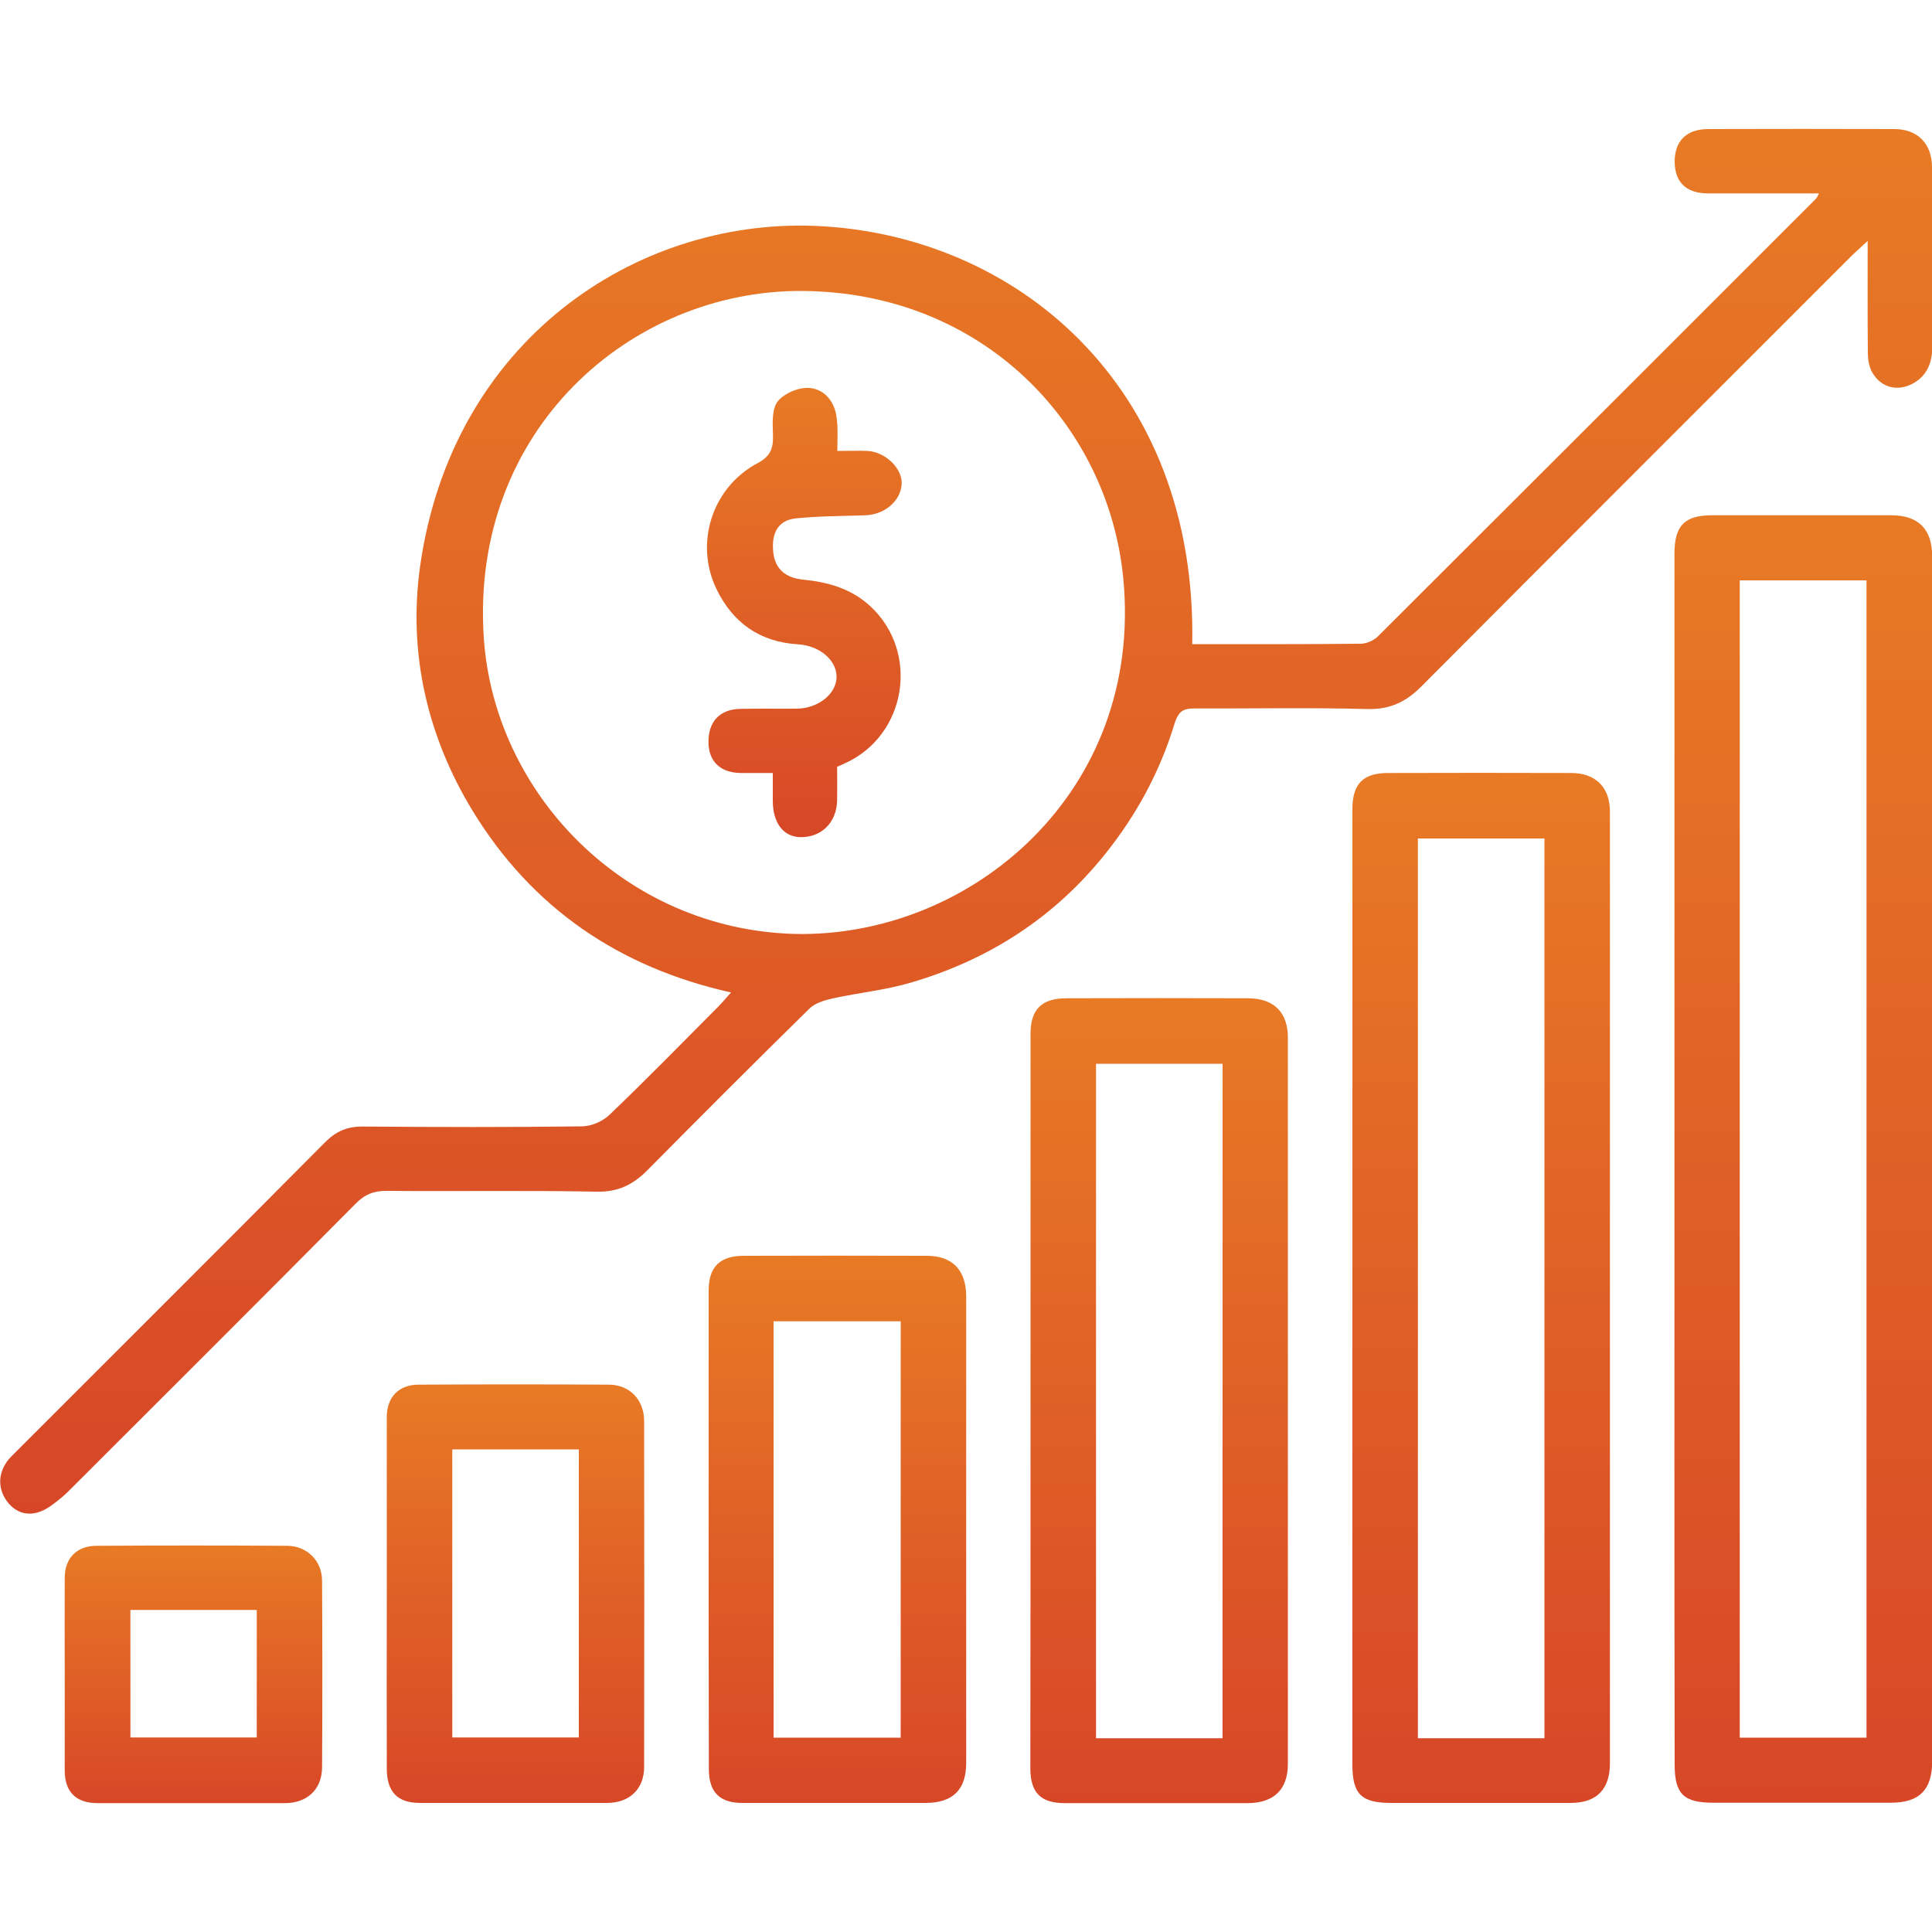
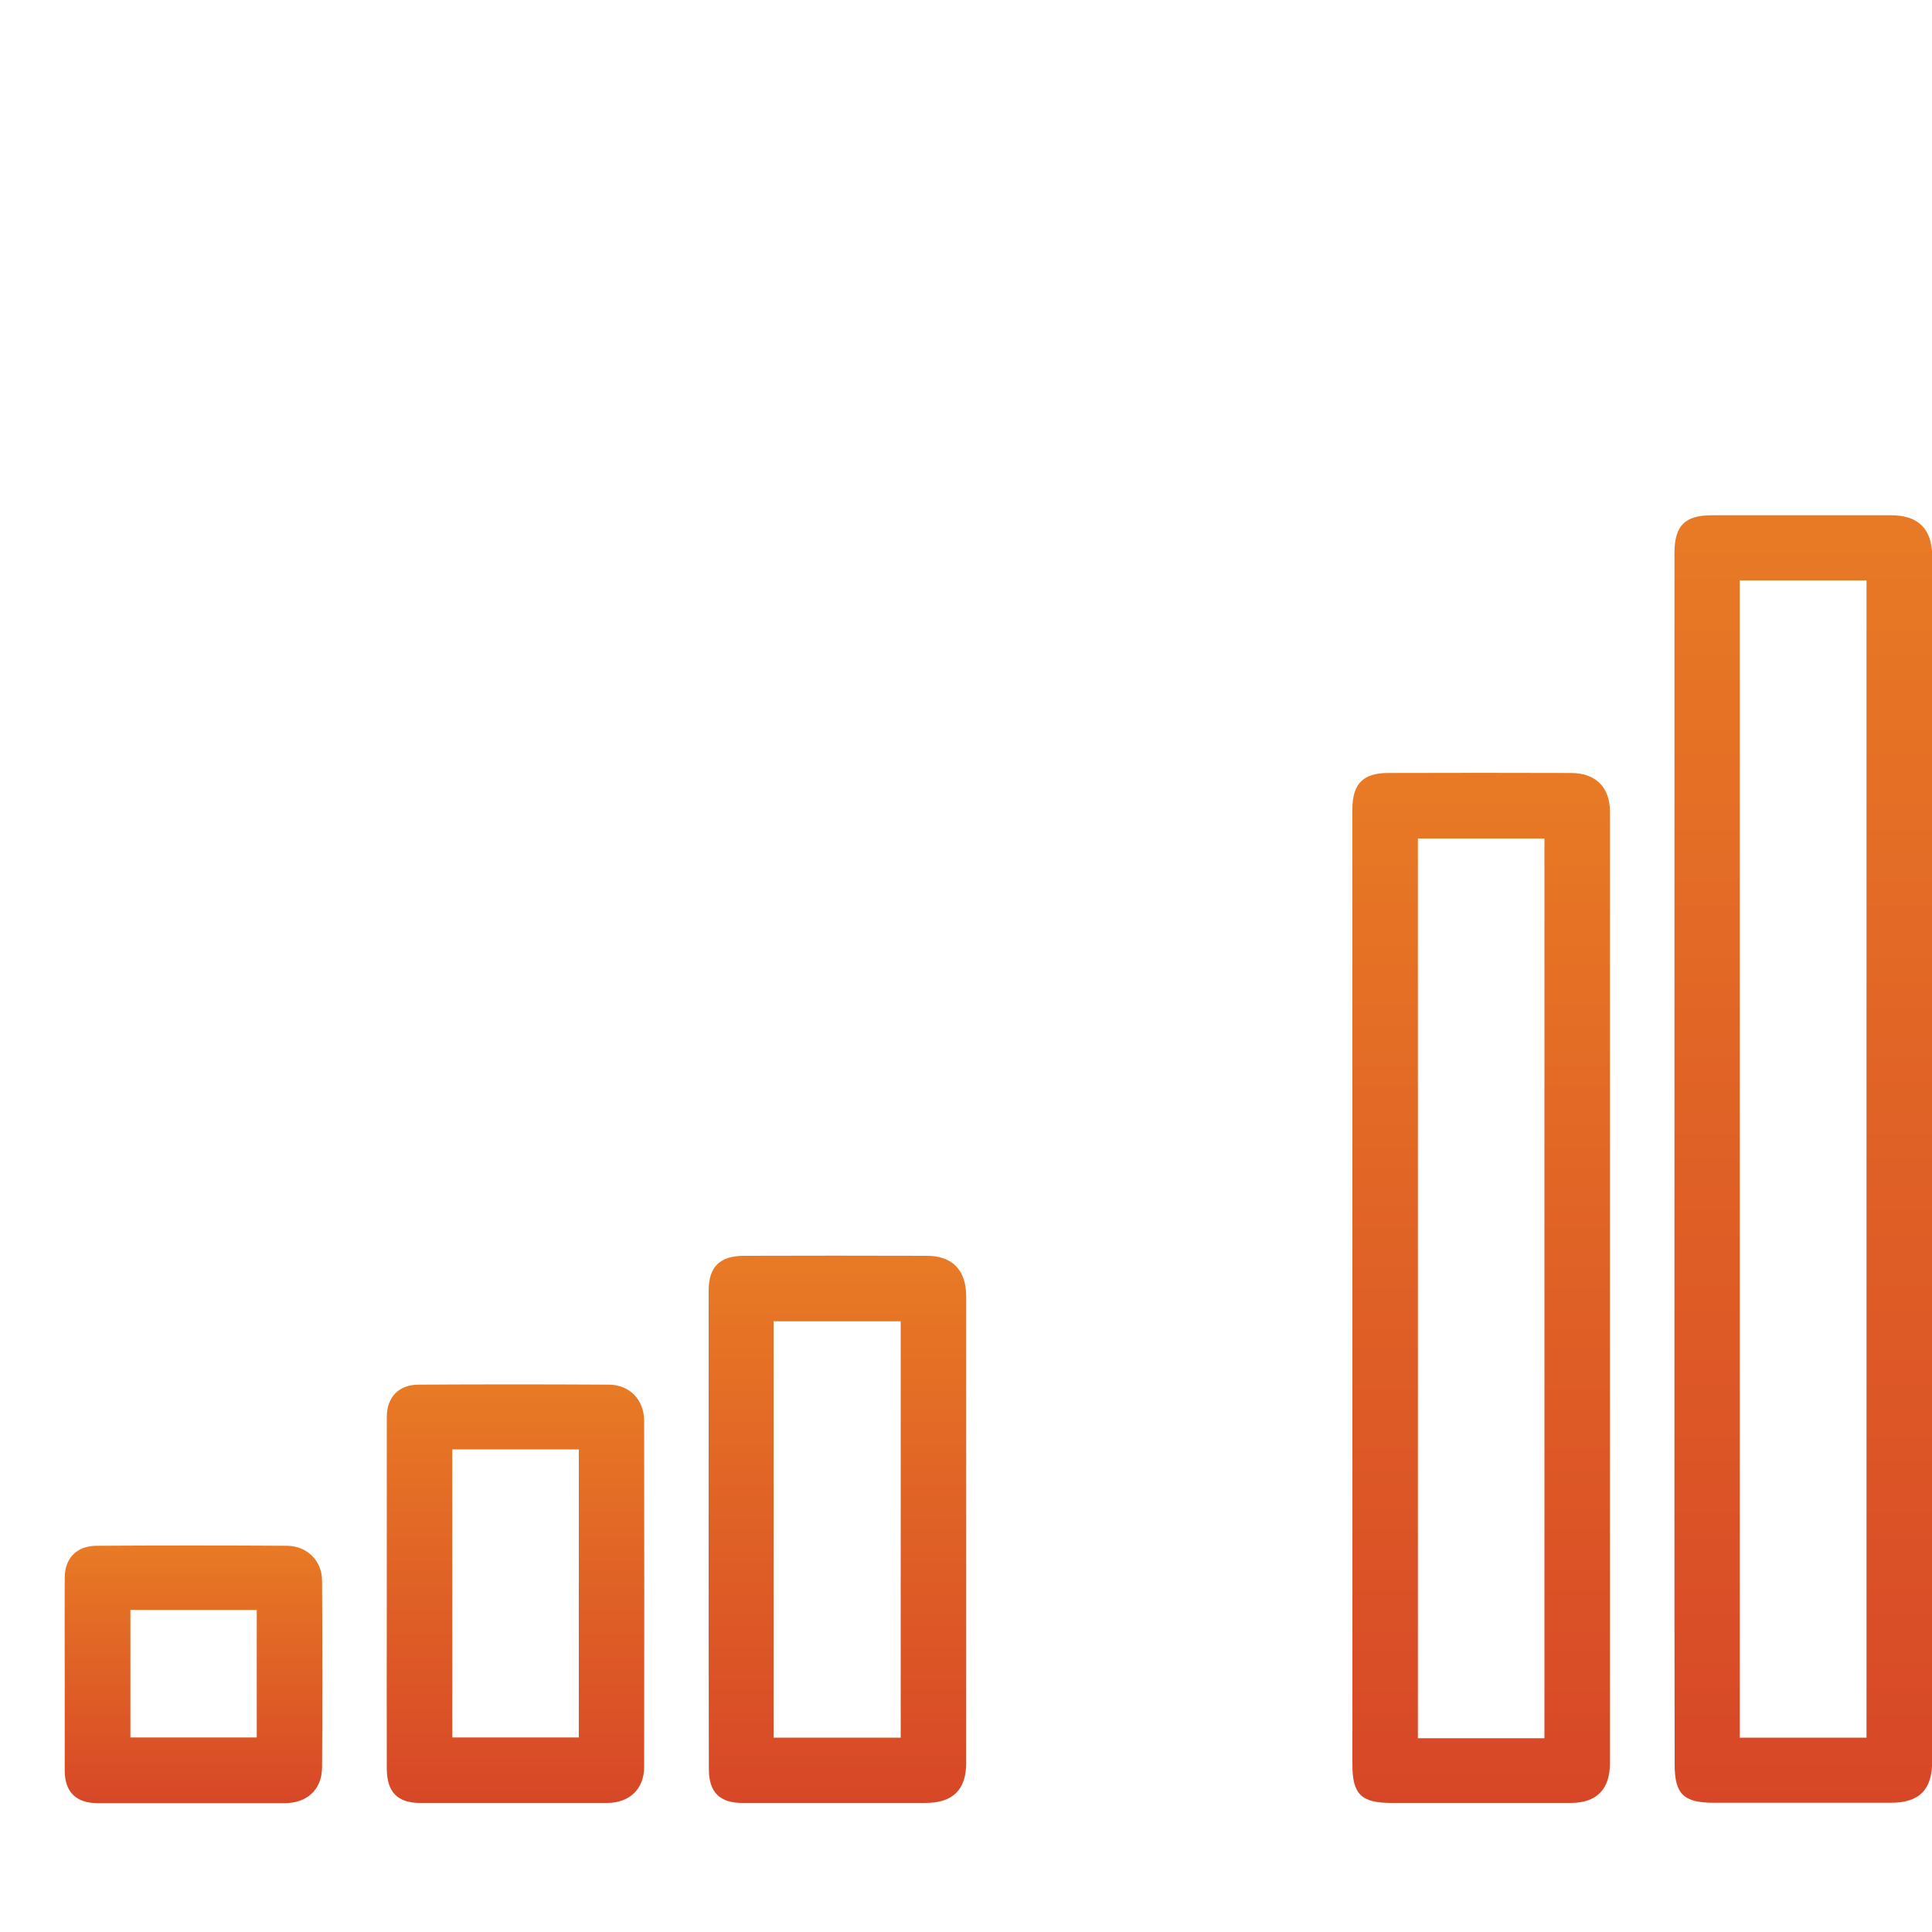
<svg xmlns="http://www.w3.org/2000/svg" version="1.1" id="Layer_1" x="0px" y="0px" viewBox="0 0 100 100" style="enable-background:new 0 0 100 100;" xml:space="preserve">
  <style type="text/css">
	.st0{fill:url(#SVGID_1_);}
	.st1{fill:url(#SVGID_00000093144284744570745850000002039863619230411162_);}
	.st2{fill:url(#SVGID_00000089565684890915571330000000887891746314386865_);}
	.st3{fill:url(#SVGID_00000112625109543149255130000016726542753548075665_);}
	.st4{fill:url(#SVGID_00000155847067671266935710000009884231958819734423_);}
	.st5{fill:url(#SVGID_00000084520390293567302590000009488422475119239860_);}
	.st6{fill:url(#SVGID_00000005952852421675928980000001751502643646188450_);}
	.st7{fill:url(#SVGID_00000152226296243078480570000013186681707586792884_);}
	.st8{fill:url(#SVGID_00000129910519743629221740000011001973499880584126_);}
	.st9{fill:url(#SVGID_00000101825575775251043070000000434602404513247400_);}
	.st10{fill:url(#SVGID_00000042017835501696689140000006602465559972337316_);}
	.st11{fill:url(#SVGID_00000048489467710728854950000006810708825475771039_);}
	.st12{fill:url(#SVGID_00000024701793399778950450000013831586925411604383_);}
	.st13{fill:url(#SVGID_00000150804299029465622360000004958172873968246713_);}
	.st14{fill:url(#SVGID_00000138540818082958382420000014441850677362967438_);}
	.st15{fill:url(#SVGID_00000052076481721445514120000013745492055863188614_);}
	.st16{fill:url(#SVGID_00000137819835523800208010000006891994806730293144_);}
	.st17{fill:url(#SVGID_00000042008862808829740630000010779287783985056648_);}
	.st18{fill:url(#SVGID_00000064332259222728008510000005446271726539933592_);}
	.st19{fill:url(#SVGID_00000150080424294419778490000009191618758676468644_);}
	.st20{fill:url(#SVGID_00000155827313681077344080000010669915581927267211_);}
	.st21{fill:url(#SVGID_00000032611108868532689150000006809634574144796851_);}
	.st22{fill:url(#SVGID_00000173120380320283093550000008588368144107791001_);}
	.st23{fill:url(#SVGID_00000156552638988132081610000011913221746078752418_);}
	.st24{fill:url(#SVGID_00000176748502962429571380000008944205560978243456_);}
	.st25{fill:url(#SVGID_00000150785459123330524700000017235686549980565694_);}
	.st26{fill:url(#SVGID_00000000210244173979081800000014991242159700555706_);}
	.st27{fill:url(#SVGID_00000123417801556549905740000005097084745337587336_);}
	.st28{fill:url(#SVGID_00000127014233358960790090000007220198246854179984_);}
	.st29{fill:url(#SVGID_00000127762608826346897910000003829160799146686370_);}
	.st30{fill:url(#SVGID_00000137094289891019213570000016582574798867327372_);}
	.st31{fill:url(#SVGID_00000168100400893922429020000006085995903898532007_);}
	.st32{fill:url(#SVGID_00000052099403481524591830000009132822711376927367_);}
	.st33{fill:url(#SVGID_00000091726358032906764940000001226380468826151843_);}
	.st34{fill:url(#SVGID_00000115507310163720552410000018231480494621822362_);}
	.st35{fill:url(#SVGID_00000160158699830955677170000007401563883963603888_);}
	.st36{fill:url(#SVGID_00000085942358677270423790000007573462955693805441_);}
	.st37{fill:url(#SVGID_00000137132809700095149340000015311447837795801531_);}
	.st38{fill:url(#SVGID_00000011011625562385460800000002987913539830554807_);}
	.st39{fill:url(#SVGID_00000120545768646563892430000017622911895314796690_);}
	.st40{fill:url(#SVGID_00000062879354838543986140000015131029415479006605_);}
	.st41{fill:url(#SVGID_00000081645275523737186910000000471300547254741378_);}
	.st42{fill:url(#SVGID_00000012447067190507502880000001363025934559244962_);}
	.st43{fill:url(#SVGID_00000114033296446884599920000013704924388222118021_);}
	.st44{fill:url(#SVGID_00000176755040804498571200000007192757324412360603_);}
	.st45{fill:url(#SVGID_00000135649781319274811580000004077651252516561049_);}
	.st46{fill:url(#SVGID_00000114051477609154771590000009372653272976446133_);}
	.st47{fill:url(#SVGID_00000069387040989586158400000012485043807343742098_);}
	.st48{fill:url(#SVGID_00000142876443811035741600000001838445660819850939_);}
	.st49{fill:url(#SVGID_00000157308544900703562640000018298824435246209157_);}
	.st50{fill:url(#SVGID_00000060739110301436459370000017366508785414070668_);}
	.st51{fill:url(#SVGID_00000011731579802961844410000010102804926243017395_);}
	.st52{fill:url(#SVGID_00000121988861833090987060000005056833336872001466_);}
	.st53{fill:url(#SVGID_00000164496089986167471520000007137187524513753769_);}
	.st54{fill:url(#SVGID_00000097486030876588941530000006960141308351708839_);}
	.st55{fill:url(#SVGID_00000174581263359562110540000011992488625700820633_);}
	.st56{fill:url(#SVGID_00000062893527499427252620000007027994010407961761_);}
	.st57{fill:url(#SVGID_00000000938318721646551950000007529512005404241794_);}
	.st58{fill:url(#SVGID_00000183960246764381350380000002202535933068541348_);}
	.st59{fill:url(#SVGID_00000165933231830529128780000016458674178968372665_);}
	.st60{fill:url(#SVGID_00000026869071993874600630000017882276392468926350_);}
	.st61{fill:url(#SVGID_00000075144744236117418820000006488070334216059553_);}
	.st62{fill:url(#SVGID_00000094601118975724417420000011677335428258802355_);}
	.st63{fill:url(#SVGID_00000042715523977218007230000016473536886348990653_);}
	.st64{fill:url(#SVGID_00000175314032585900141800000010997663641212207255_);}
	.st65{fill:url(#SVGID_00000065036150857048367690000009756171010633897381_);}
	.st66{fill:url(#SVGID_00000129897004884395328840000007514399542327553709_);}
	.st67{fill:url(#SVGID_00000040563931434869501690000006433176783807202995_);}
	.st68{fill:url(#SVGID_00000093159165011140915530000003961420276045300916_);}
	.st69{fill:url(#SVGID_00000006700099267786141960000012142944938606771638_);}
	.st70{fill:url(#SVGID_00000016793902066066986680000007894986642836033167_);}
	.st71{fill:url(#SVGID_00000176010614154777814440000011156559149671373754_);}
	.st72{fill:url(#SVGID_00000158745056948346482300000006989773399544052617_);}
	.st73{fill:url(#SVGID_00000127018884665807234620000003122618760249686162_);}
	.st74{fill:url(#SVGID_00000007405954565497833790000004528748375621508509_);}
	.st75{fill:url(#SVGID_00000121259665299007438650000007884505697582581378_);}
	.st76{fill:url(#SVGID_00000085235205424069147660000007158750306659857031_);}
	.st77{fill:url(#SVGID_00000016055403628056394820000013771842096657774777_);}
	.st78{fill:url(#SVGID_00000121277036697141149500000012769666239861531781_);}
	.st79{fill:url(#SVGID_00000042013025410786769900000007116363936334732683_);}
	.st80{fill:url(#SVGID_00000128465301106255462810000014316458614863213961_);}
	.st81{fill:url(#SVGID_00000116949240879243800290000004324732985605630347_);}
	.st82{fill:url(#SVGID_00000037693073276456158340000008964660308565680035_);}
	.st83{fill:url(#SVGID_00000125570464394470028280000016720887593926773409_);}
	.st84{fill:url(#SVGID_00000181807155293771214160000003373847357390759561_);}
	.st85{fill:url(#SVGID_00000113339950446399151890000009276693968270804378_);}
	.st86{fill:url(#SVGID_00000035506192731276179040000017858422346431251856_);}
	.st87{fill:url(#SVGID_00000021819081620806198750000005761636089567493291_);}
	.st88{fill:url(#SVGID_00000176742531186876905580000005077469998442652346_);}
	.st89{fill:url(#SVGID_00000166644533171479834640000007645736388954445749_);}
	.st90{fill:url(#SVGID_00000142883567763812149700000006312798874595242939_);}
	.st91{fill:url(#SVGID_00000005979997922274754170000007311499772871203995_);}
	.st92{fill:url(#SVGID_00000070805972120491287030000016424417288936820383_);}
	.st93{fill:url(#SVGID_00000088832602753850541710000008006887466191170716_);}
	.st94{fill:url(#SVGID_00000160906418822467976420000015595709728499754626_);}
	.st95{fill:url(#SVGID_00000149350540606992857590000013786656257545495188_);}
	.st96{fill:url(#SVGID_00000127730774718985915630000009839178859034629279_);}
	.st97{fill:url(#SVGID_00000017517542370864843250000015748024689323751315_);}
	.st98{fill:url(#SVGID_00000150086511866188020130000012006666694703732149_);}
	.st99{fill:url(#SVGID_00000012430992265541047720000010270102382661041565_);}
	.st100{fill:url(#SVGID_00000021092720082544399010000013663794906164676285_);}
	.st101{fill:url(#SVGID_00000096049255279903089150000001615966996758890114_);}
	.st102{fill:url(#SVGID_00000086674720786506904550000000643742581460885144_);}
	.st103{fill:url(#SVGID_00000180350908336018419010000006103890465693493125_);}
	.st104{fill:url(#SVGID_00000080181334905407425060000005219044702905408684_);}
	.st105{fill:url(#SVGID_00000143581637498283575510000005131574511585140643_);}
	.st106{fill:url(#SVGID_00000118386138660541187470000012829052868863328906_);}
	.st107{fill:url(#SVGID_00000142857431220997459740000015288798373461499818_);}
	.st108{fill:url(#SVGID_00000000913666958868774220000003212763769316189838_);}
	.st109{fill:url(#SVGID_00000044169836207793208220000003516578586057145479_);}
	.st110{fill:url(#SVGID_00000182518726231682631330000015701671351494305468_);}
	.st111{fill:url(#SVGID_00000021108093243197280110000008922282792445981571_);}
	.st112{fill:url(#SVGID_00000117665543960964709400000015712352311862539950_);}
	.st113{fill:url(#SVGID_00000047031034384110456480000003465790930658158745_);}
	.st114{fill:url(#SVGID_00000106861262412394705900000007956591666330465427_);}
	.st115{fill:url(#SVGID_00000168086794802239643320000015485799384975809701_);}
	.st116{fill:url(#SVGID_00000058580785640557336830000018137959821521016192_);}
	.st117{fill:url(#SVGID_00000080169335439314585030000006509548306390958490_);}
	.st118{fill:url(#SVGID_00000176042637493976444190000003426726225415569599_);}
	.st119{fill:url(#SVGID_00000155849210110105613870000016045440380442256539_);}
	.st120{fill:url(#SVGID_00000019639022455475703180000017805375603719956152_);}
	.st121{fill:url(#SVGID_00000162345777246947719940000014777075264692643714_);}
	.st122{fill:url(#SVGID_00000169521048790086810950000008298119574012943534_);}
	.st123{fill:url(#SVGID_00000177477468377886740310000003696613145038494120_);}
	.st124{fill:url(#SVGID_00000041253175327636944460000005636451914834696365_);}
	.st125{fill:url(#SVGID_00000159455384056087068650000006639976665738375311_);}
	.st126{fill:url(#SVGID_00000176743438108080660790000008322242832096255363_);}
	.st127{fill:url(#SVGID_00000154401466141894314950000011715496744869745320_);}
	.st128{fill:url(#SVGID_00000077304608608904996410000002214897854613724818_);}
	.st129{fill:url(#SVGID_00000080184809208213155580000001366265663584507054_);}
	.st130{fill:url(#SVGID_00000047037186879350515700000012659326258032690075_);}
	.st131{fill:url(#SVGID_00000063608571515012229430000000182684705991742893_);}
	.st132{fill:url(#SVGID_00000080907213020146928110000005279496689646714755_);}
	.st133{fill:url(#SVGID_00000180336799630721299960000000215811107401278106_);}
	.st134{fill:url(#SVGID_00000108300512492608707360000001352281405831800716_);}
	.st135{fill:url(#SVGID_00000117678889611343971300000016119325525640983987_);}
	.st136{fill:url(#SVGID_00000030470997541735955820000006480113095079611314_);}
	.st137{fill:url(#SVGID_00000018933257467934485210000009083659577737178523_);}
	.st138{fill:url(#SVGID_00000060738501066773737030000007218199088486886788_);}
	.st139{fill:url(#SVGID_00000061465620284434803970000011518712511606650032_);}
	.st140{fill:url(#SVGID_00000094597828208133797390000014254373759274158997_);}
	.st141{fill:url(#SVGID_00000045581707516089744460000005264248746075063988_);}
	.st142{fill:url(#SVGID_00000038371581102929246350000002420778300405885606_);}
	.st143{fill:url(#SVGID_00000177483432863498864280000012034496311003027096_);}
	.st144{fill:url(#SVGID_00000144331150217637871080000014396754278109330595_);}
	.st145{fill:url(#SVGID_00000108296534641761013380000002843216878786394251_);}
	.st146{fill:url(#SVGID_00000174572977025033781980000011273687470054095239_);}
	.st147{fill:url(#SVGID_00000075139392052225824740000005433154309984437388_);}
	.st148{fill:url(#SVGID_00000015328104071160092070000008646511460023156654_);}
	.st149{fill:url(#SVGID_00000070814500398945583680000001974922581840519861_);}
	.st150{fill:url(#SVGID_00000063632427910141872160000001610194495229110956_);}
	.st151{fill:url(#SVGID_00000072975177364180827320000010658486548919918014_);}
	.st152{fill:url(#SVGID_00000001657468460048242950000004282249134894395792_);}
	.st153{fill:url(#SVGID_00000091015345521631716180000017020216306478202524_);}
	.st154{fill:url(#SVGID_00000063616325345458252150000014240143876241711257_);}
	.st155{fill:url(#SVGID_00000173876296988081311700000006788005473097070985_);}
	.st156{fill:url(#SVGID_00000167384417832753055810000001155221917732895655_);}
	.st157{fill:url(#SVGID_00000003808400932846737030000003478967779079065741_);}
	.st158{fill:url(#SVGID_00000106118398832277800160000000955493678610944958_);}
	.st159{fill:url(#SVGID_00000023963957711515214990000015984977499277530520_);}
	.st160{fill:url(#SVGID_00000111177306011585757250000000849104260754488199_);}
	.st161{fill:url(#SVGID_00000082358614779812537780000005259206143932431757_);}
	.st162{fill:url(#SVGID_00000059272363635891004430000008499481406098622858_);}
	.st163{fill:url(#SVGID_00000168821424819329122810000016466640385218257327_);}
	.st164{fill:url(#SVGID_00000000200880407393905580000016580438620460901760_);}
	.st165{fill:url(#SVGID_00000133525035431421237730000011550838167990774198_);}
	.st166{fill:url(#SVGID_00000079454202497701544270000008107541908670814911_);}
	.st167{fill:url(#SVGID_00000142165390310226197420000010884591683748267935_);}
	.st168{fill:url(#SVGID_00000034794733789538356670000008631236860193464193_);}
	.st169{fill:url(#SVGID_00000080164972232210100010000012149244406186268086_);}
	.st170{fill:url(#SVGID_00000060735639337902361490000015358664447939691447_);}
	.st171{fill:url(#SVGID_00000130605904574073910050000009299080972247169213_);}
	.st172{fill:url(#SVGID_00000026133297333887022380000009589295453793238408_);}
	.st173{fill:url(#SVGID_00000017507370483013357100000006662536279605662341_);}
	.st174{fill:url(#SVGID_00000116205004450897991110000011604584033078535312_);}
	.st175{fill:url(#SVGID_00000087370931991964910490000009311010236850311315_);}
	.st176{fill:url(#SVGID_00000098212990362369722710000015955813280816940970_);}
	.st177{fill:url(#SVGID_00000059292230297760425000000017758769541537349767_);}
	.st178{fill:url(#SVGID_00000095338010749860638540000013509707681960569481_);}
	.st179{fill:url(#SVGID_00000068643629773654576840000009237391368769653676_);}
	.st180{fill:url(#SVGID_00000044873265109574289960000001771655855733703341_);}
	.st181{fill:url(#SVGID_00000131334407999091373860000001813223165250706049_);}
	.st182{fill:url(#SVGID_00000053506152533989458790000003550583793613441464_);}
	.st183{fill:url(#SVGID_00000063603620516145872700000002461703935090851482_);}
	.st184{fill:url(#SVGID_00000096019595601910010510000015820168585550091949_);}
	.st185{fill:url(#SVGID_00000076572295452304708970000011317590817100657075_);}
	.st186{fill:url(#SVGID_00000050654755066121768130000007714284937372775304_);}
	.st187{fill:url(#SVGID_00000148633498455176282900000006892483844895742599_);}
	.st188{fill:url(#SVGID_00000183208414263829938930000009320891611297998485_);}
	.st189{fill:url(#SVGID_00000003798935876327299190000005431635611625971592_);}
	.st190{fill:url(#SVGID_00000165221343443144621230000004723033862586612656_);}
	.st191{fill:url(#SVGID_00000112626348218203206900000000397483847323182254_);}
	.st192{fill:url(#SVGID_00000063598444376756661880000001337732025938392218_);}
	.st193{fill:url(#SVGID_00000046308159016658100530000002343476137393234361_);}
	.st194{fill:url(#SVGID_00000034787892275985727160000000666407911934607803_);}
	.st195{fill:url(#SVGID_00000091700957249783118610000000466642572801497790_);}
	.st196{fill:url(#SVGID_00000121983807679317699630000005196618583844870072_);}
	.st197{fill:url(#SVGID_00000158742001487295392480000014744444844520622736_);}
	.st198{fill:url(#SVGID_00000093859716356982620730000004490110901327996814_);}
	.st199{fill:url(#SVGID_00000095307029848854433890000001530843268472485022_);}
	.st200{fill:url(#SVGID_00000181061576285361847560000008628982657256554624_);}
	.st201{fill:url(#SVGID_00000148638557121488905040000011563132119540520088_);}
	.st202{fill:url(#SVGID_00000038376040466340059780000013674202593771415477_);}
	.st203{fill:url(#SVGID_00000176009581879875024080000003442710829876365985_);}
	.st204{fill:url(#SVGID_00000012462239895651441530000003496382147365186737_);}
	.st205{fill:url(#SVGID_00000146491618410978295360000013442847102693751980_);}
	.st206{fill:url(#SVGID_00000007410144243902646660000018286651036145772433_);}
	.st207{fill:url(#SVGID_00000159463529382859667400000014968429752508661153_);}
	.st208{fill:url(#SVGID_00000111150177748937654530000005782555603918371978_);}
	.st209{fill:url(#SVGID_00000026847533514238166090000009203084441604677777_);}
	.st210{fill:url(#SVGID_00000003826391514258570410000000597446698698958464_);}
	.st211{fill:url(#SVGID_00000094615982613008426820000000689682191005475218_);}
	.st212{fill:url(#SVGID_00000114063002328248462580000017256539143163462841_);}
	.st213{fill:url(#SVGID_00000008849714890681909050000007398228919866583709_);}
	.st214{fill:url(#SVGID_00000122678355443286807440000017000947585216280761_);}
	.st215{fill:url(#SVGID_00000164478494278370111320000014230918924602897062_);}
	.st216{fill:url(#SVGID_00000003084754628627279170000003355650449392976051_);}
	.st217{fill:url(#SVGID_00000048482726398151670870000000806451575365660578_);}
	.st218{fill:url(#SVGID_00000030459610655609834020000011143627163000445086_);}
	.st219{fill:url(#SVGID_00000170980419692856613500000001499998855726027954_);}
	.st220{fill:url(#SVGID_00000147905340189438925090000015242577996627682727_);}
	.st221{fill:url(#SVGID_00000043457361335723898600000004154877414822937986_);}
	.st222{fill:url(#SVGID_00000161626442136888082740000006754199374704982436_);}
	.st223{fill:url(#SVGID_00000119815730009492357310000014033862456421986724_);}
	.st224{fill:url(#SVGID_00000114759658772552081630000008988742465424911009_);}
	.st225{fill:url(#SVGID_00000000197651577340818810000011134550972396715423_);}
	.st226{fill:url(#SVGID_00000142139997667612799740000015149516109880565938_);}
	.st227{fill:url(#SVGID_00000061452207759854617170000001461208797267984811_);}
	.st228{fill:url(#SVGID_00000021830646718713450500000013488851489171095680_);}
	.st229{fill:url(#SVGID_00000006691575769927599020000011851803194861687728_);}
	.st230{fill:url(#SVGID_00000173129373342301787840000010455522301332893587_);}
	.st231{fill:url(#SVGID_00000110450162605746073740000004786450760811596954_);}
	.st232{fill:url(#SVGID_00000052068572157845490950000010224068199279220361_);}
	.st233{fill:url(#SVGID_00000135691821216852843470000006640725037265604746_);}
	.st234{fill:url(#SVGID_00000104700342228277592000000012092718371672578449_);}
	.st235{fill:url(#SVGID_00000077285169435487855440000007053122688480233871_);}
	.st236{fill:url(#SVGID_00000145761729126474912610000006537221592726975389_);}
	.st237{fill:url(#SVGID_00000179622453172918618300000015642270864493813937_);}
	.st238{fill:url(#SVGID_00000084524592505216796370000002228693534102074556_);}
	.st239{fill:url(#SVGID_00000098222800559246506950000002562732069065692575_);}
	.st240{fill:url(#SVGID_00000155867284211119333390000003957815917361561258_);}
	.st241{fill:url(#SVGID_00000102543125273584226450000006578116060550597014_);}
	.st242{fill:url(#SVGID_00000129196289662933610420000013129780297959753624_);}
	.st243{fill:url(#SVGID_00000040575539618291704010000005607781181797344946_);}
	.st244{fill:url(#SVGID_00000078041537331269709690000013193830818533532335_);}
	.st245{fill:url(#SVGID_00000076592191169594610940000011396386547056254881_);}
	.st246{fill:url(#SVGID_00000176018483170520152040000006187801261953025205_);}
	.st247{fill:url(#SVGID_00000008111416629665350630000011998823334808509112_);}
</style>
  <g>
    <linearGradient id="SVGID_1_" gradientUnits="userSpaceOnUse" x1="50" y1="78.364" x2="50" y2="6.674">
      <stop offset="0" style="stop-color:#D74727" />
      <stop offset="1" style="stop-color:#E87A25" />
    </linearGradient>
-     <path class="st0" d="M61.71,33.34c2.96,0,5.83,0.01,8.71-0.02c0.3,0,0.67-0.16,0.89-0.37c7.57-7.55,15.13-15.11,22.69-22.67   c0.04-0.04,0.06-0.1,0.15-0.27c-1.95,0-3.84,0-5.73,0c-1.14,0-1.73-0.57-1.74-1.64c0-1.06,0.6-1.68,1.71-1.69   c3.23-0.01,6.46-0.01,9.68,0c1.19,0.01,1.93,0.76,1.93,1.98c0.01,3.12,0,6.25,0.01,9.37c0,0.91-0.42,1.6-1.21,1.92   c-0.71,0.28-1.45,0.07-1.88-0.65c-0.16-0.27-0.23-0.63-0.24-0.95c-0.02-1.9-0.01-3.81-0.01-5.88c-0.36,0.34-0.63,0.57-0.88,0.82   c-7.41,7.41-14.83,14.82-22.23,22.25c-0.8,0.8-1.63,1.19-2.8,1.16c-2.95-0.08-5.9-0.02-8.85-0.03c-0.59,0-0.89,0.05-1.12,0.8   c-0.75,2.46-1.96,4.71-3.6,6.75c-2.64,3.29-6.01,5.45-10.01,6.63c-1.31,0.39-2.7,0.53-4.05,0.82c-0.44,0.1-0.94,0.24-1.24,0.54   c-2.82,2.77-5.62,5.57-8.4,8.38c-0.74,0.74-1.52,1.12-2.62,1.09c-3.61-0.07-7.22-0.01-10.83-0.04c-0.67-0.01-1.15,0.17-1.63,0.66   c-4.94,4.98-9.9,9.93-14.86,14.88c-0.26,0.26-0.56,0.5-0.86,0.72c-1.05,0.78-1.87,0.42-2.32-0.18c-0.55-0.74-0.47-1.66,0.25-2.37   c5.4-5.4,10.81-10.79,16.19-16.21c0.57-0.58,1.16-0.84,1.98-0.83c3.78,0.03,7.57,0.04,11.35-0.01c0.48-0.01,1.06-0.26,1.41-0.6   c1.9-1.82,3.75-3.71,5.61-5.58c0.21-0.21,0.4-0.44,0.68-0.75c-5.83-1.3-10.32-4.4-13.37-9.39c-2.36-3.87-3.35-8.18-2.73-12.64   c1.64-11.7,11.13-18,20.41-17.65C52.56,12.1,61.97,19.95,61.71,33.34z M41.12,48.34c9.1,0.21,18.09-7.32,17.02-18.41   c-0.77-7.94-7.26-14.83-16.66-14.87C32.65,15.03,24.33,22.25,25.04,33C25.58,41.08,32.34,48.09,41.12,48.34z" />
    <linearGradient id="SVGID_00000079486745758566268880000008925848257627067035_" gradientUnits="userSpaceOnUse" x1="93.33" y1="93.325" x2="93.33" y2="26.673">
      <stop offset="0" style="stop-color:#D74727" />
      <stop offset="1" style="stop-color:#E87A25" />
    </linearGradient>
    <path style="fill:url(#SVGID_00000079486745758566268880000008925848257627067035_);" d="M86.67,59.89c0-10.41,0-20.83,0-31.24   c0-1.44,0.52-1.98,1.95-1.98c3.09,0,6.18,0,9.27,0c1.4,0,2.11,0.71,2.12,2.11c0,20.79,0,41.58,0,62.37c0,1.5-0.67,2.16-2.15,2.16   c-3.05,0-6.11,0-9.16,0c-1.56,0-2.02-0.45-2.02-1.98C86.66,80.86,86.67,70.38,86.67,59.89z M90.05,30.04c0,20.01,0,39.95,0,59.9   c2.22,0,4.39,0,6.56,0c0-19.99,0-39.93,0-59.9C94.42,30.04,92.28,30.04,90.05,30.04z" />
    <linearGradient id="SVGID_00000037662105743966956340000017728630377035360136_" gradientUnits="userSpaceOnUse" x1="76.668" y1="93.325" x2="76.668" y2="40.001">
      <stop offset="0" style="stop-color:#D74727" />
      <stop offset="1" style="stop-color:#E87A25" />
    </linearGradient>
    <path style="fill:url(#SVGID_00000037662105743966956340000017728630377035360136_);" d="M70,66.56c0-8.23,0-16.45,0-24.68   c0-1.3,0.55-1.87,1.84-1.87c3.16-0.01,6.32-0.01,9.48,0c1.27,0,2.01,0.74,2.01,2c0,16.42,0,32.83,0,49.25   c0,1.37-0.7,2.06-2.04,2.06c-3.09,0-6.18,0-9.27,0c-1.56,0-2.02-0.45-2.02-1.98C70,83.08,70,74.82,70,66.56z M79.94,89.97   c0-15.59,0-31.09,0-46.57c-2.23,0-4.39,0-6.55,0c0,15.56,0,31.05,0,46.57C75.59,89.97,77.74,89.97,79.94,89.97z" />
    <linearGradient id="SVGID_00000038380420032981954580000014407034802443960983_" gradientUnits="userSpaceOnUse" x1="60.006" y1="93.325" x2="60.006" y2="51.666">
      <stop offset="0" style="stop-color:#D74727" />
      <stop offset="1" style="stop-color:#E87A25" />
    </linearGradient>
-     <path style="fill:url(#SVGID_00000038380420032981954580000014407034802443960983_);" d="M53.34,72.46c0-6.32,0-12.63,0-18.95   c0-1.27,0.58-1.84,1.87-1.84c3.12-0.01,6.25-0.01,9.37,0c1.35,0,2.08,0.72,2.08,2.04c0,12.53,0,25.06,0,37.59   c0,1.33-0.73,2.02-2.07,2.03c-3.16,0-6.32,0-9.48,0c-1.24,0-1.78-0.54-1.78-1.81C53.34,85.16,53.34,78.81,53.34,72.46z    M63.28,89.97c0-11.7,0-23.31,0-34.91c-2.23,0-4.39,0-6.55,0c0,11.67,0,23.28,0,34.91C58.93,89.97,61.08,89.97,63.28,89.97z" />
    <linearGradient id="SVGID_00000139260244561092117720000016094118864417746855_" gradientUnits="userSpaceOnUse" x1="43.343" y1="93.325" x2="43.343" y2="64.995">
      <stop offset="0" style="stop-color:#D74727" />
      <stop offset="1" style="stop-color:#E87A25" />
    </linearGradient>
-     <path style="fill:url(#SVGID_00000139260244561092117720000016094118864417746855_);" d="M36.68,79.18c0-4.13,0-8.26,0-12.39   c0-1.21,0.58-1.79,1.82-1.79c3.16-0.01,6.32-0.01,9.47,0c1.32,0,2.03,0.73,2.04,2.08c0,8.05,0,16.1,0,24.16   c0,1.41-0.7,2.08-2.12,2.08c-3.16,0-6.32,0-9.47,0c-1.17,0-1.73-0.56-1.73-1.75C36.68,87.44,36.68,83.31,36.68,79.18z M40.04,89.94   c2.25,0,4.41,0,6.58,0c0-7.22,0-14.38,0-21.55c-2.22,0-4.39,0-6.58,0C40.04,75.58,40.04,82.72,40.04,89.94z" />
+     <path style="fill:url(#SVGID_00000139260244561092117720000016094118864417746855_);" d="M36.68,79.18c0-4.13,0-8.26,0-12.39   c0-1.21,0.58-1.79,1.82-1.79c3.16-0.01,6.32-0.01,9.47,0c1.32,0,2.03,0.73,2.04,2.08c0,8.05,0,16.1,0,24.16   c0,1.41-0.7,2.08-2.12,2.08c-3.16,0-6.32,0-9.47,0c-1.17,0-1.73-0.56-1.73-1.75C36.68,87.44,36.68,83.31,36.68,79.18M40.04,89.94   c2.25,0,4.41,0,6.58,0c0-7.22,0-14.38,0-21.55c-2.22,0-4.39,0-6.58,0C40.04,75.58,40.04,82.72,40.04,89.94z" />
    <linearGradient id="SVGID_00000152978876186369620110000001579934221688463013_" gradientUnits="userSpaceOnUse" x1="26.682" y1="93.326" x2="26.682" y2="71.656">
      <stop offset="0" style="stop-color:#D74727" />
      <stop offset="1" style="stop-color:#E87A25" />
    </linearGradient>
    <path style="fill:url(#SVGID_00000152978876186369620110000001579934221688463013_);" d="M20.02,82.5c0-3.05,0-6.11,0-9.16   c0-1.01,0.61-1.66,1.62-1.67c3.3-0.02,6.59-0.02,9.89,0c1.07,0.01,1.81,0.79,1.81,1.88c0.01,5.97,0.01,11.94,0,17.91   c0,1.15-0.77,1.86-1.92,1.86c-3.23,0-6.46,0-9.68,0c-1.17,0-1.71-0.57-1.72-1.76C20.01,88.54,20.02,85.52,20.02,82.5z M23.41,75.02   c0,5.04,0,9.98,0,14.91c2.23,0,4.39,0,6.55,0c0-5,0-9.95,0-14.91C27.75,75.02,25.61,75.02,23.41,75.02z" />
    <linearGradient id="SVGID_00000173137041806402236470000013697181956092276621_" gradientUnits="userSpaceOnUse" x1="10.022" y1="93.326" x2="10.022" y2="79.987">
      <stop offset="0" style="stop-color:#D74727" />
      <stop offset="1" style="stop-color:#E87A25" />
    </linearGradient>
    <path style="fill:url(#SVGID_00000173137041806402236470000013697181956092276621_);" d="M3.35,86.56c0-1.63-0.01-3.26,0-4.89   c0-1.01,0.61-1.65,1.63-1.66c3.3-0.02,6.59-0.02,9.89,0c1.02,0.01,1.79,0.77,1.8,1.79c0.02,3.23,0.02,6.45,0,9.68   c-0.01,1.15-0.78,1.85-1.93,1.85c-3.23,0-6.45,0-9.68,0c-1.12,0-1.7-0.57-1.71-1.67C3.35,89.96,3.35,88.26,3.35,86.56z M6.75,83.33   c0,2.29,0,4.45,0,6.6c2.23,0,4.39,0,6.54,0c0-2.23,0-4.39,0-6.6c-1.86,0-3.66,0-5.46,0C7.49,83.33,7.15,83.33,6.75,83.33z" />
    <linearGradient id="SVGID_00000101824034835602801800000014951438429424576663_" gradientUnits="userSpaceOnUse" x1="41.647" y1="43.332" x2="41.647" y2="20.077">
      <stop offset="0" style="stop-color:#D74727" />
      <stop offset="1" style="stop-color:#E87A25" />
    </linearGradient>
-     <path style="fill:url(#SVGID_00000101824034835602801800000014951438429424576663_);" d="M43.34,23.34c0.6,0,1.08-0.02,1.56,0   c0.94,0.05,1.82,0.92,1.77,1.72c-0.05,0.87-0.89,1.58-1.87,1.61c-1.2,0.04-2.4,0.04-3.6,0.16c-0.99,0.1-1.26,0.84-1.18,1.71   c0.08,0.91,0.64,1.37,1.54,1.46c1.29,0.13,2.48,0.45,3.49,1.38c2.56,2.37,1.89,6.68-1.32,8.13c-0.12,0.05-0.24,0.11-0.4,0.18   c0,0.58,0.01,1.17,0,1.76c-0.04,1.14-0.82,1.9-1.91,1.88c-0.87-0.02-1.41-0.73-1.42-1.85c0-0.45,0-0.9,0-1.47   c-0.57,0-1.11,0-1.65,0c-1.06-0.01-1.67-0.59-1.68-1.59c-0.01-1.07,0.58-1.71,1.66-1.73c0.97-0.02,1.94,0,2.91-0.01   c1.13-0.01,2.08-0.79,2.06-1.68c-0.02-0.85-0.89-1.58-1.99-1.65c-1.98-0.12-3.38-1.11-4.23-2.87c-1.14-2.37-0.22-5.25,2.12-6.5   c0.66-0.35,0.83-0.75,0.81-1.44c-0.02-0.6-0.07-1.35,0.24-1.76c0.33-0.42,1.11-0.75,1.65-0.7c0.8,0.07,1.33,0.74,1.41,1.59   C43.38,22.19,43.34,22.71,43.34,23.34z" />
  </g>
</svg>